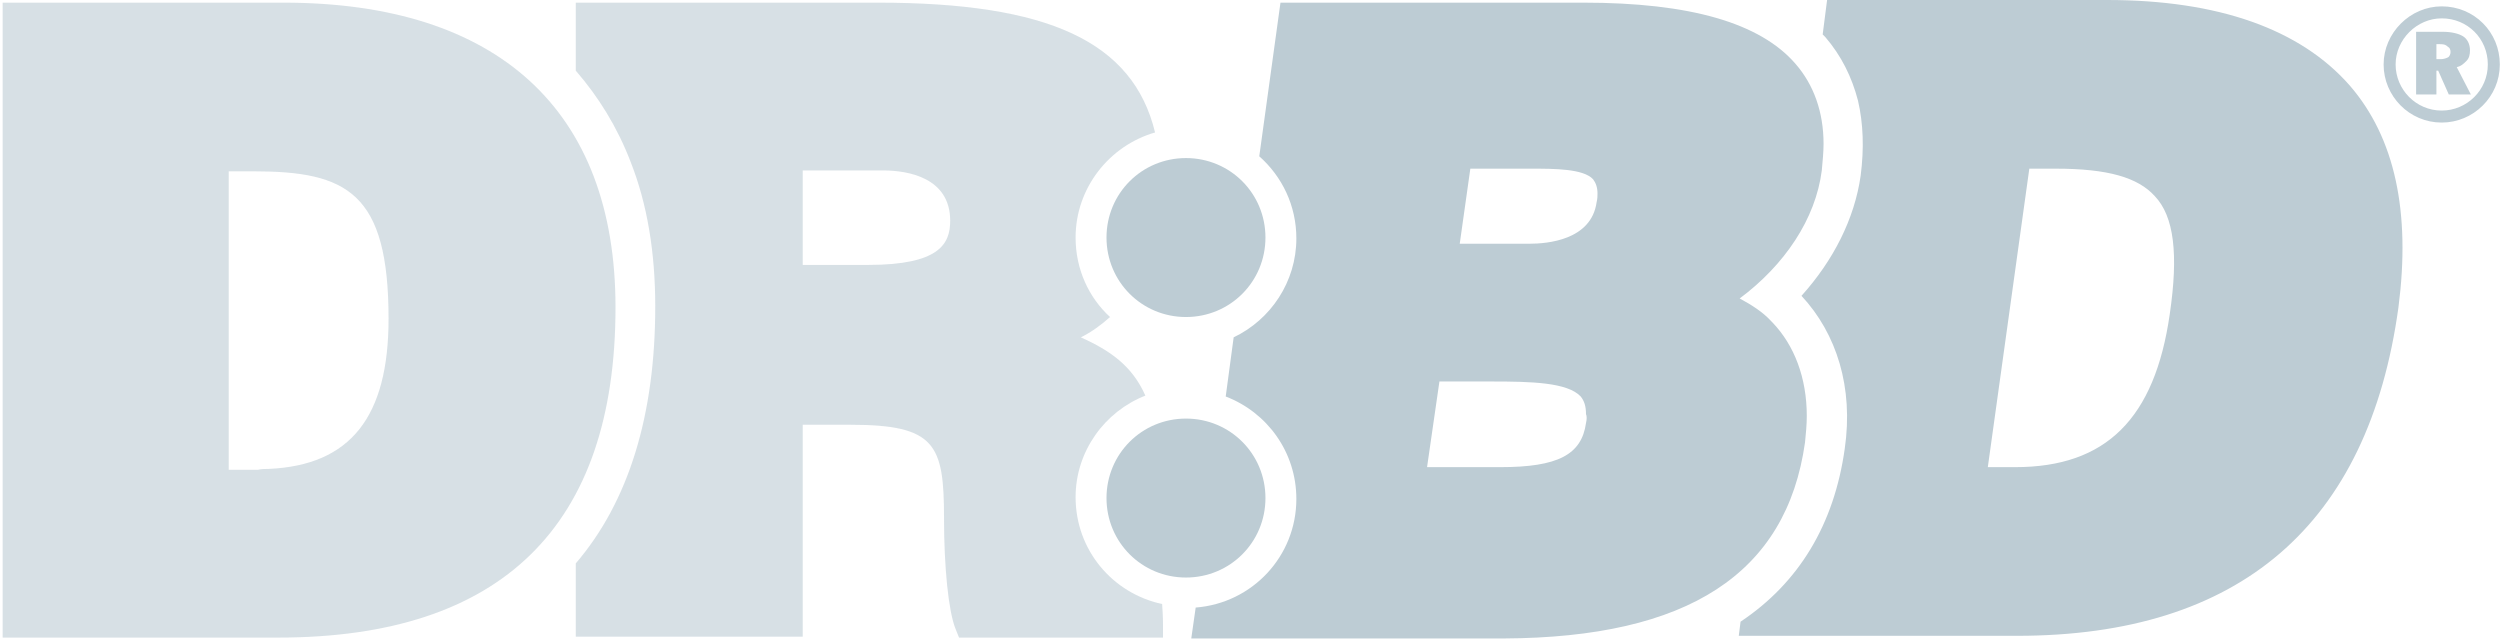
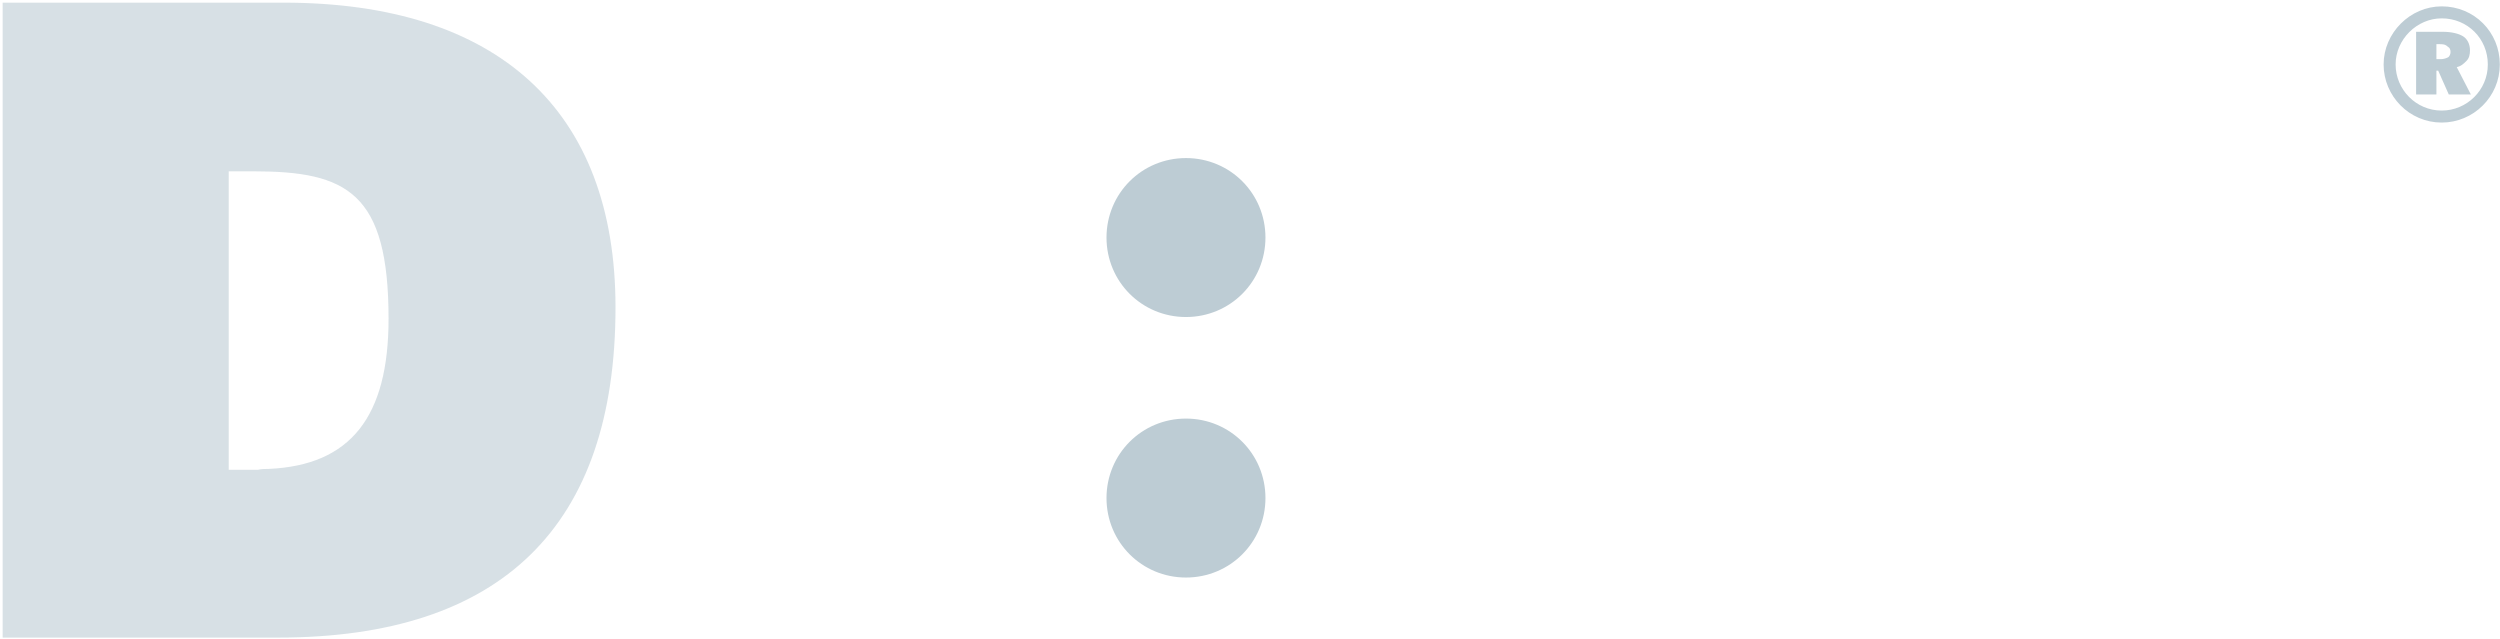
<svg xmlns="http://www.w3.org/2000/svg" version="1.1" id="DRBDlogo" x="0px" y="0px" viewBox="0 0 283.1 72.4" style="enable-background:new 0 0 283.1 72.4;" xml:space="preserve">
  <style type="text/css">
	.st0{fill:#BDCCD4;}
	.st1{opacity:0.6;fill:#BDCCD4;}
	.st2{fill:none;stroke:#BDCCD4;stroke-width:1.359;}
</style>
-   <path id="path5" class="st0" d="M266.1,9.7C260.5,3.3,251.2,0,238.6,0h-31.7l-0.5,3.9c0.1,0.1,0.2,0.2,0.3,0.3l0,0l0,0  c1.8,2.1,3,4.5,3.7,7.2c0.6,2.6,0.7,5.4,0.3,8.5c-0.7,4.9-3.1,9.6-6.7,13.6c4,4.3,5.9,10.4,4.9,17.3c-1.2,8.6-5.2,15.2-11.8,19.6  l-0.2,1.6h31.5c25.2,0,39.8-12.5,43.2-37.2C273,24,271.2,15.6,266.1,9.7z M245.7,35.6c-1.7,11.8-7.2,17.3-17.5,17.3h-3.1l4.7-33.8h3  c5.9,0,9.3,1,11.2,3.1C246.2,24.5,246.7,28.8,245.7,35.6z M204.4,50.1c0.1-1,0.2-2,0.2-3c0-4.3-1.4-8-3.9-10.6l-0.1-0.1  c-1-1.1-2.3-1.9-3.6-2.6c5.1-3.8,8.6-9,9.3-14.5c0.1-1.1,0.2-2.1,0.2-3c0-3.6-1.1-6.7-3.2-9.1c-4-4.6-11.9-6.9-24-6.9H145l-2.4,17.4  c2.6,2.3,4.2,5.6,4.2,9.3c0,4.9-2.9,9.2-7.1,11.2l-0.9,6.7c4.7,1.8,8,6.3,8,11.6c0,6.5-5,11.8-11.4,12.3l-0.5,3.5h35.4  C191.1,72.2,202.3,65,204.4,50.1z M179.6,47.9c-0.5,3.6-3.2,5-9.7,5h-8.3l1.4-9.7h5.9c4.5,0,8.6,0.1,10.1,1.7c0.4,0.5,0.6,1.1,0.6,2  C179.7,47.1,179.7,47.5,179.6,47.9L179.6,47.9z M180.8,22.9c-0.6,4.3-5.6,4.7-7.6,4.7h-7.9l1.2-8.5h6.9c2.6,0,5.9,0,7,1.2  c0.3,0.4,0.5,0.9,0.5,1.6C180.9,22.2,180.9,22.5,180.8,22.9z" />
  <path id="path2832" class="st0" d="M143.3,26.9c0,5-4,9-9,9s-9-4-9-9s4-9,9-9S143.3,21.9,143.3,26.9z" />
  <g id="use2834" transform="translate(0,29.5)">
    <path id="path2832_1_" class="st0" d="M143.3,26.9c0,5-4,9-9,9s-9-4-9-9s4-9,9-9S143.3,21.9,143.3,26.9z" />
  </g>
-   <path id="path10" class="st1" d="M131.7,70.7v1.5h-23.1l-0.4-1c-0.8-2-1.3-7-1.3-12.6c0-8.3-1-10.5-10.6-10.5h-5.4v24H65.2v-8.3  c6-7,9-16.8,9-29.1c0-6.1-0.9-11.6-2.8-16.4C69.9,14.4,67.8,11,65.2,8V0.3h34.2c19.3,0,28.9,4.4,31.4,14.7c-5.2,1.5-9,6.3-9,11.9  c0,3.6,1.5,6.8,3.9,9c-1,0.9-2.1,1.7-3.3,2.3c3.3,1.5,5.8,3.2,7.3,6.6c-4.6,1.8-7.9,6.3-7.9,11.5c0,6,4.2,10.9,9.8,12.1  C131.7,69.8,131.7,70.7,131.7,70.7z M98.3,30c8.1,0,9.3-2.4,9.3-5c0-4.9-4.8-5.7-7.6-5.7h-9.1V30C90.9,30,98.3,30,98.3,30z" />
  <path id="path17" class="st1" d="M69.7,34.8c0,24.8-12.9,37.4-38.2,37.4H0.3V0.3h31.8C56.4,0.3,69.7,12.5,69.7,34.8z M30.4,53.1  c9.3-0.4,13.6-5.9,13.6-17c0-14.3-4.7-16.7-15.3-16.7h-2.8v33.8h3.3C29.6,53.1,30,53.1,30.4,53.1z" />
  <path id="path23" class="st0" d="M276.6,3.6c1,0,1.8,0.2,2.3,0.5s0.8,0.9,0.8,1.6c0,0.5-0.1,0.9-0.4,1.2c-0.3,0.3-0.6,0.6-1.1,0.7  l1.6,3.1h-2.5L276.1,8h-0.2v2.7h-2.3V3.6H276.6z M276.2,5h-0.3v1.7h0.5c0.3,0,0.6-0.1,0.8-0.2c0.2-0.1,0.3-0.4,0.3-0.6  c0-0.3-0.1-0.5-0.3-0.6C276.9,5,276.6,5,276.2,5L276.2,5z" />
-   <path id="path2852" class="st2" d="M282.4,7.3c0,3.3-2.7,5.9-5.9,5.9c-3.3,0-5.9-2.7-5.9-5.9s2.7-5.9,5.9-5.9  C279.8,1.4,282.4,4,282.4,7.3z" />
+   <path id="path2852" class="st2" d="M282.4,7.3c0,3.3-2.7,5.9-5.9,5.9c-3.3,0-5.9-2.7-5.9-5.9s2.7-5.9,5.9-5.9  C279.8,1.4,282.4,4,282.4,7.3" />
</svg>